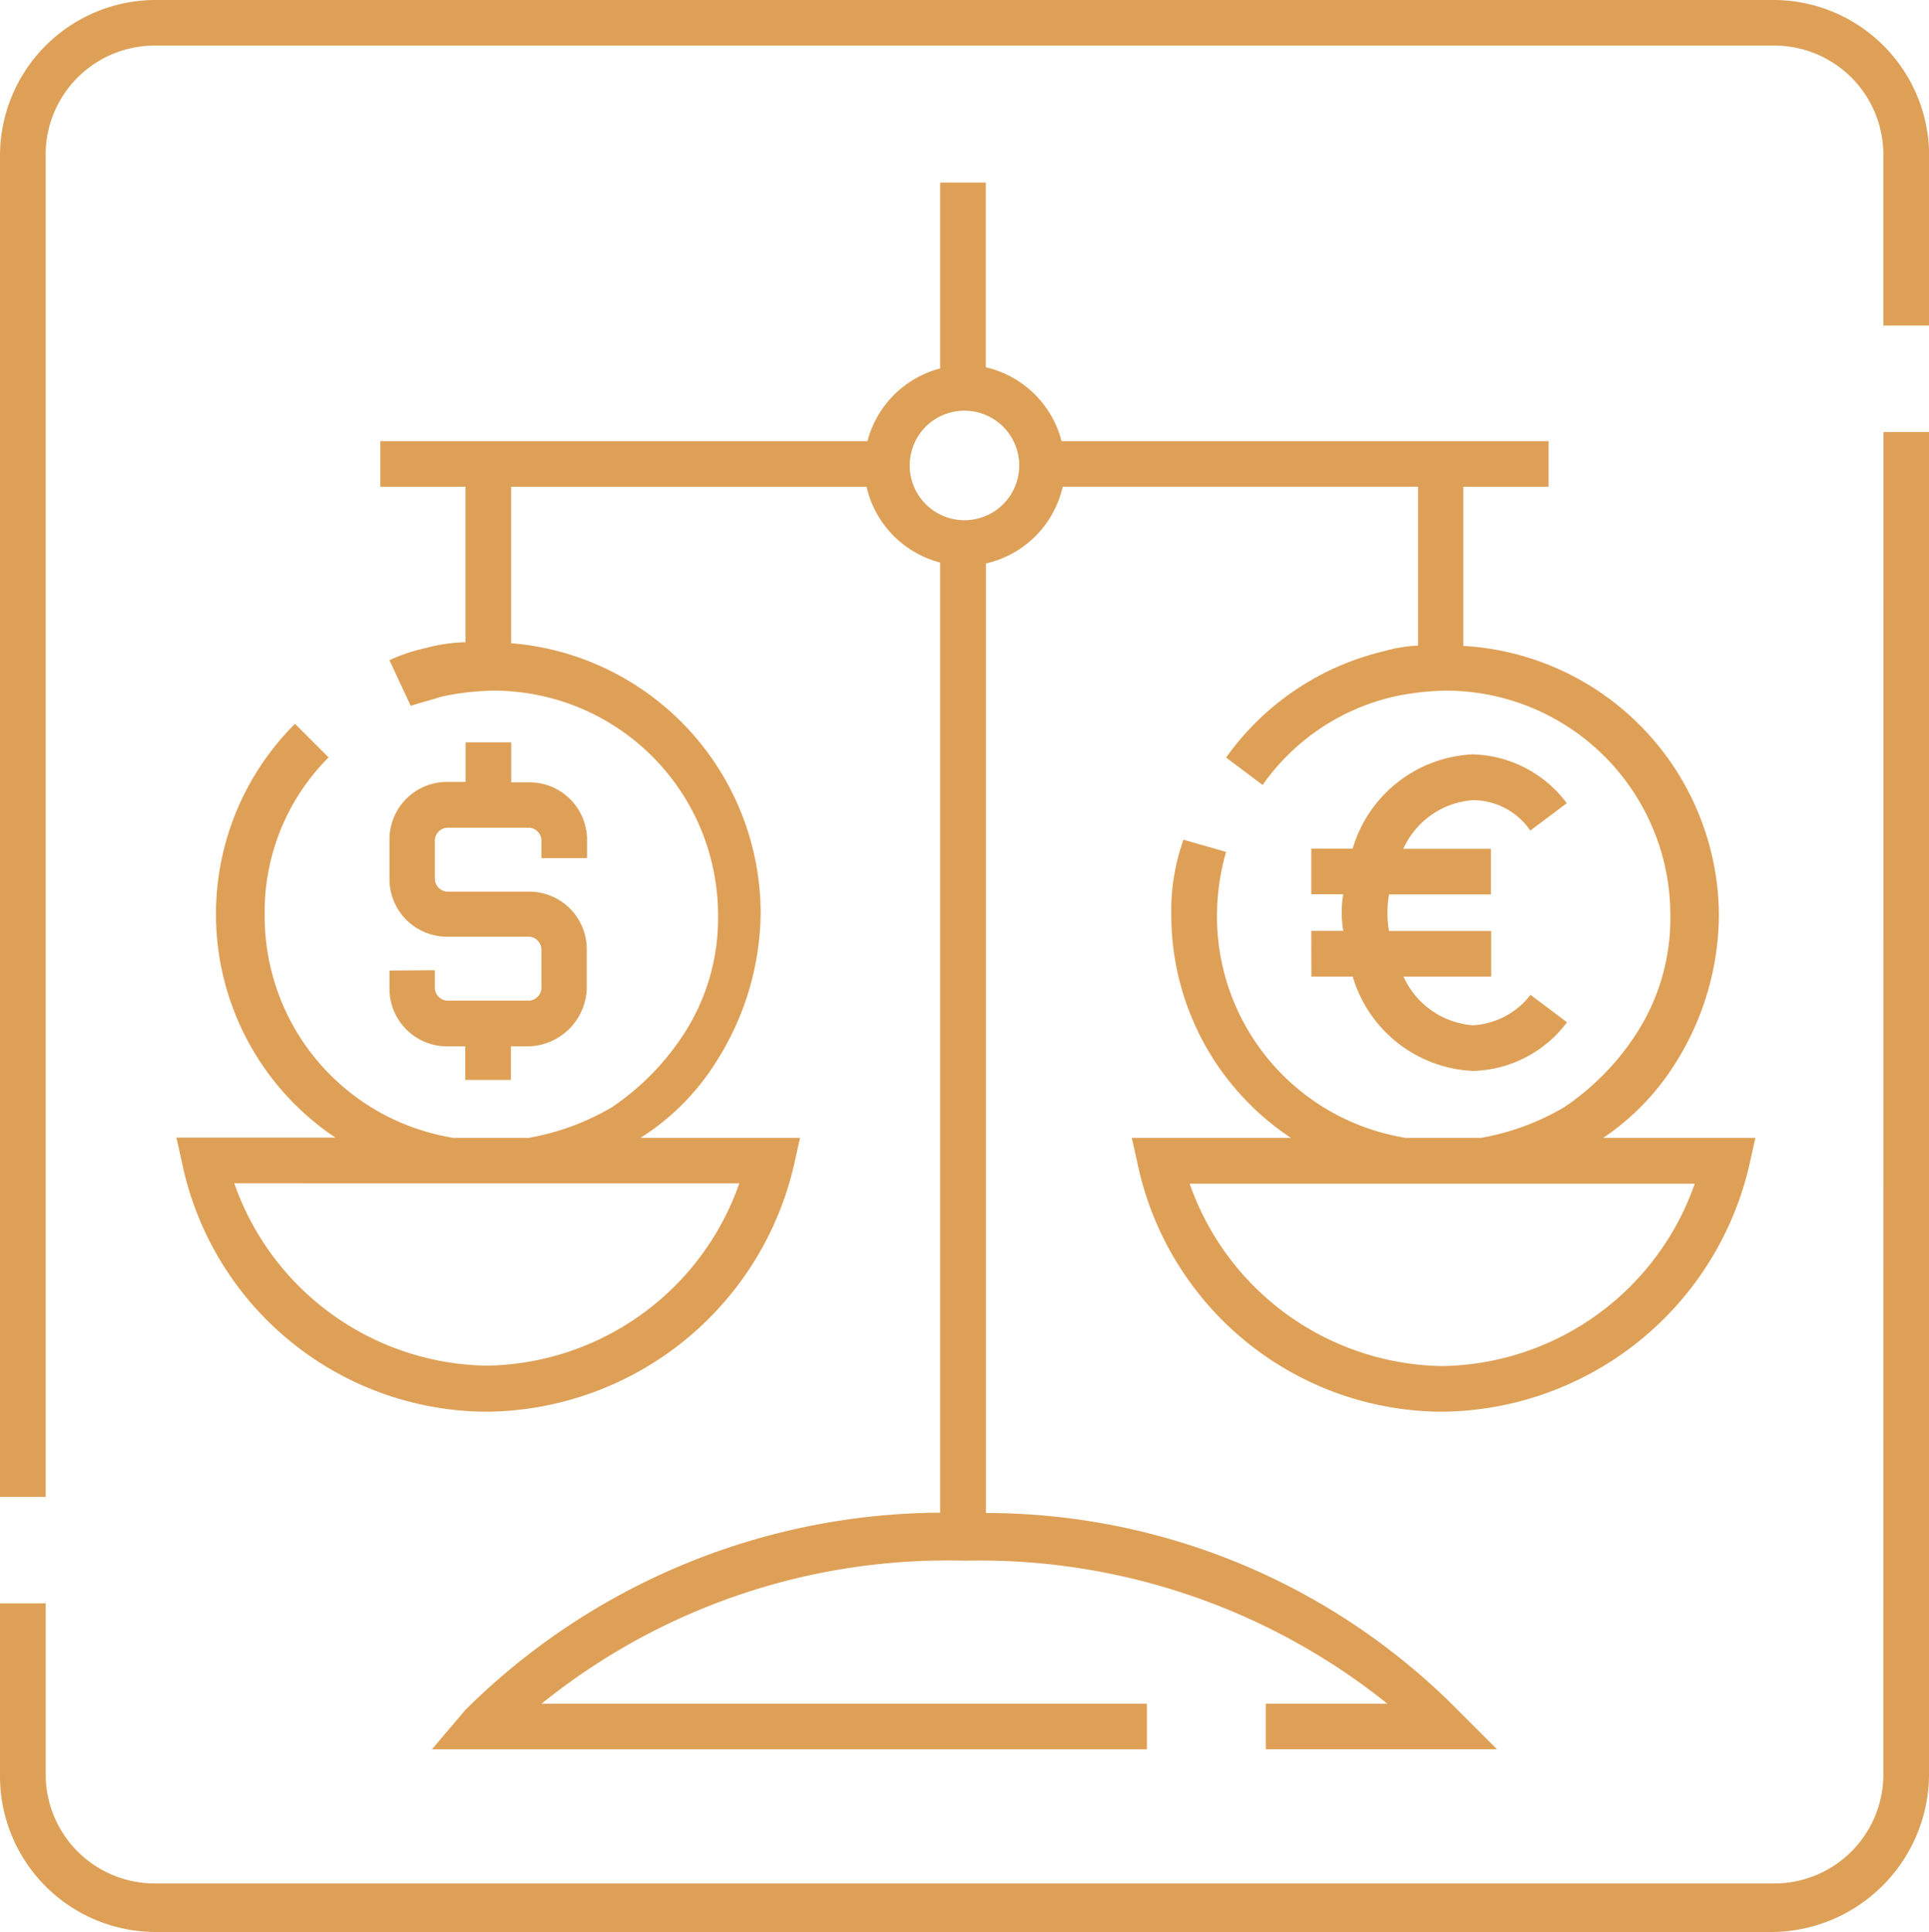
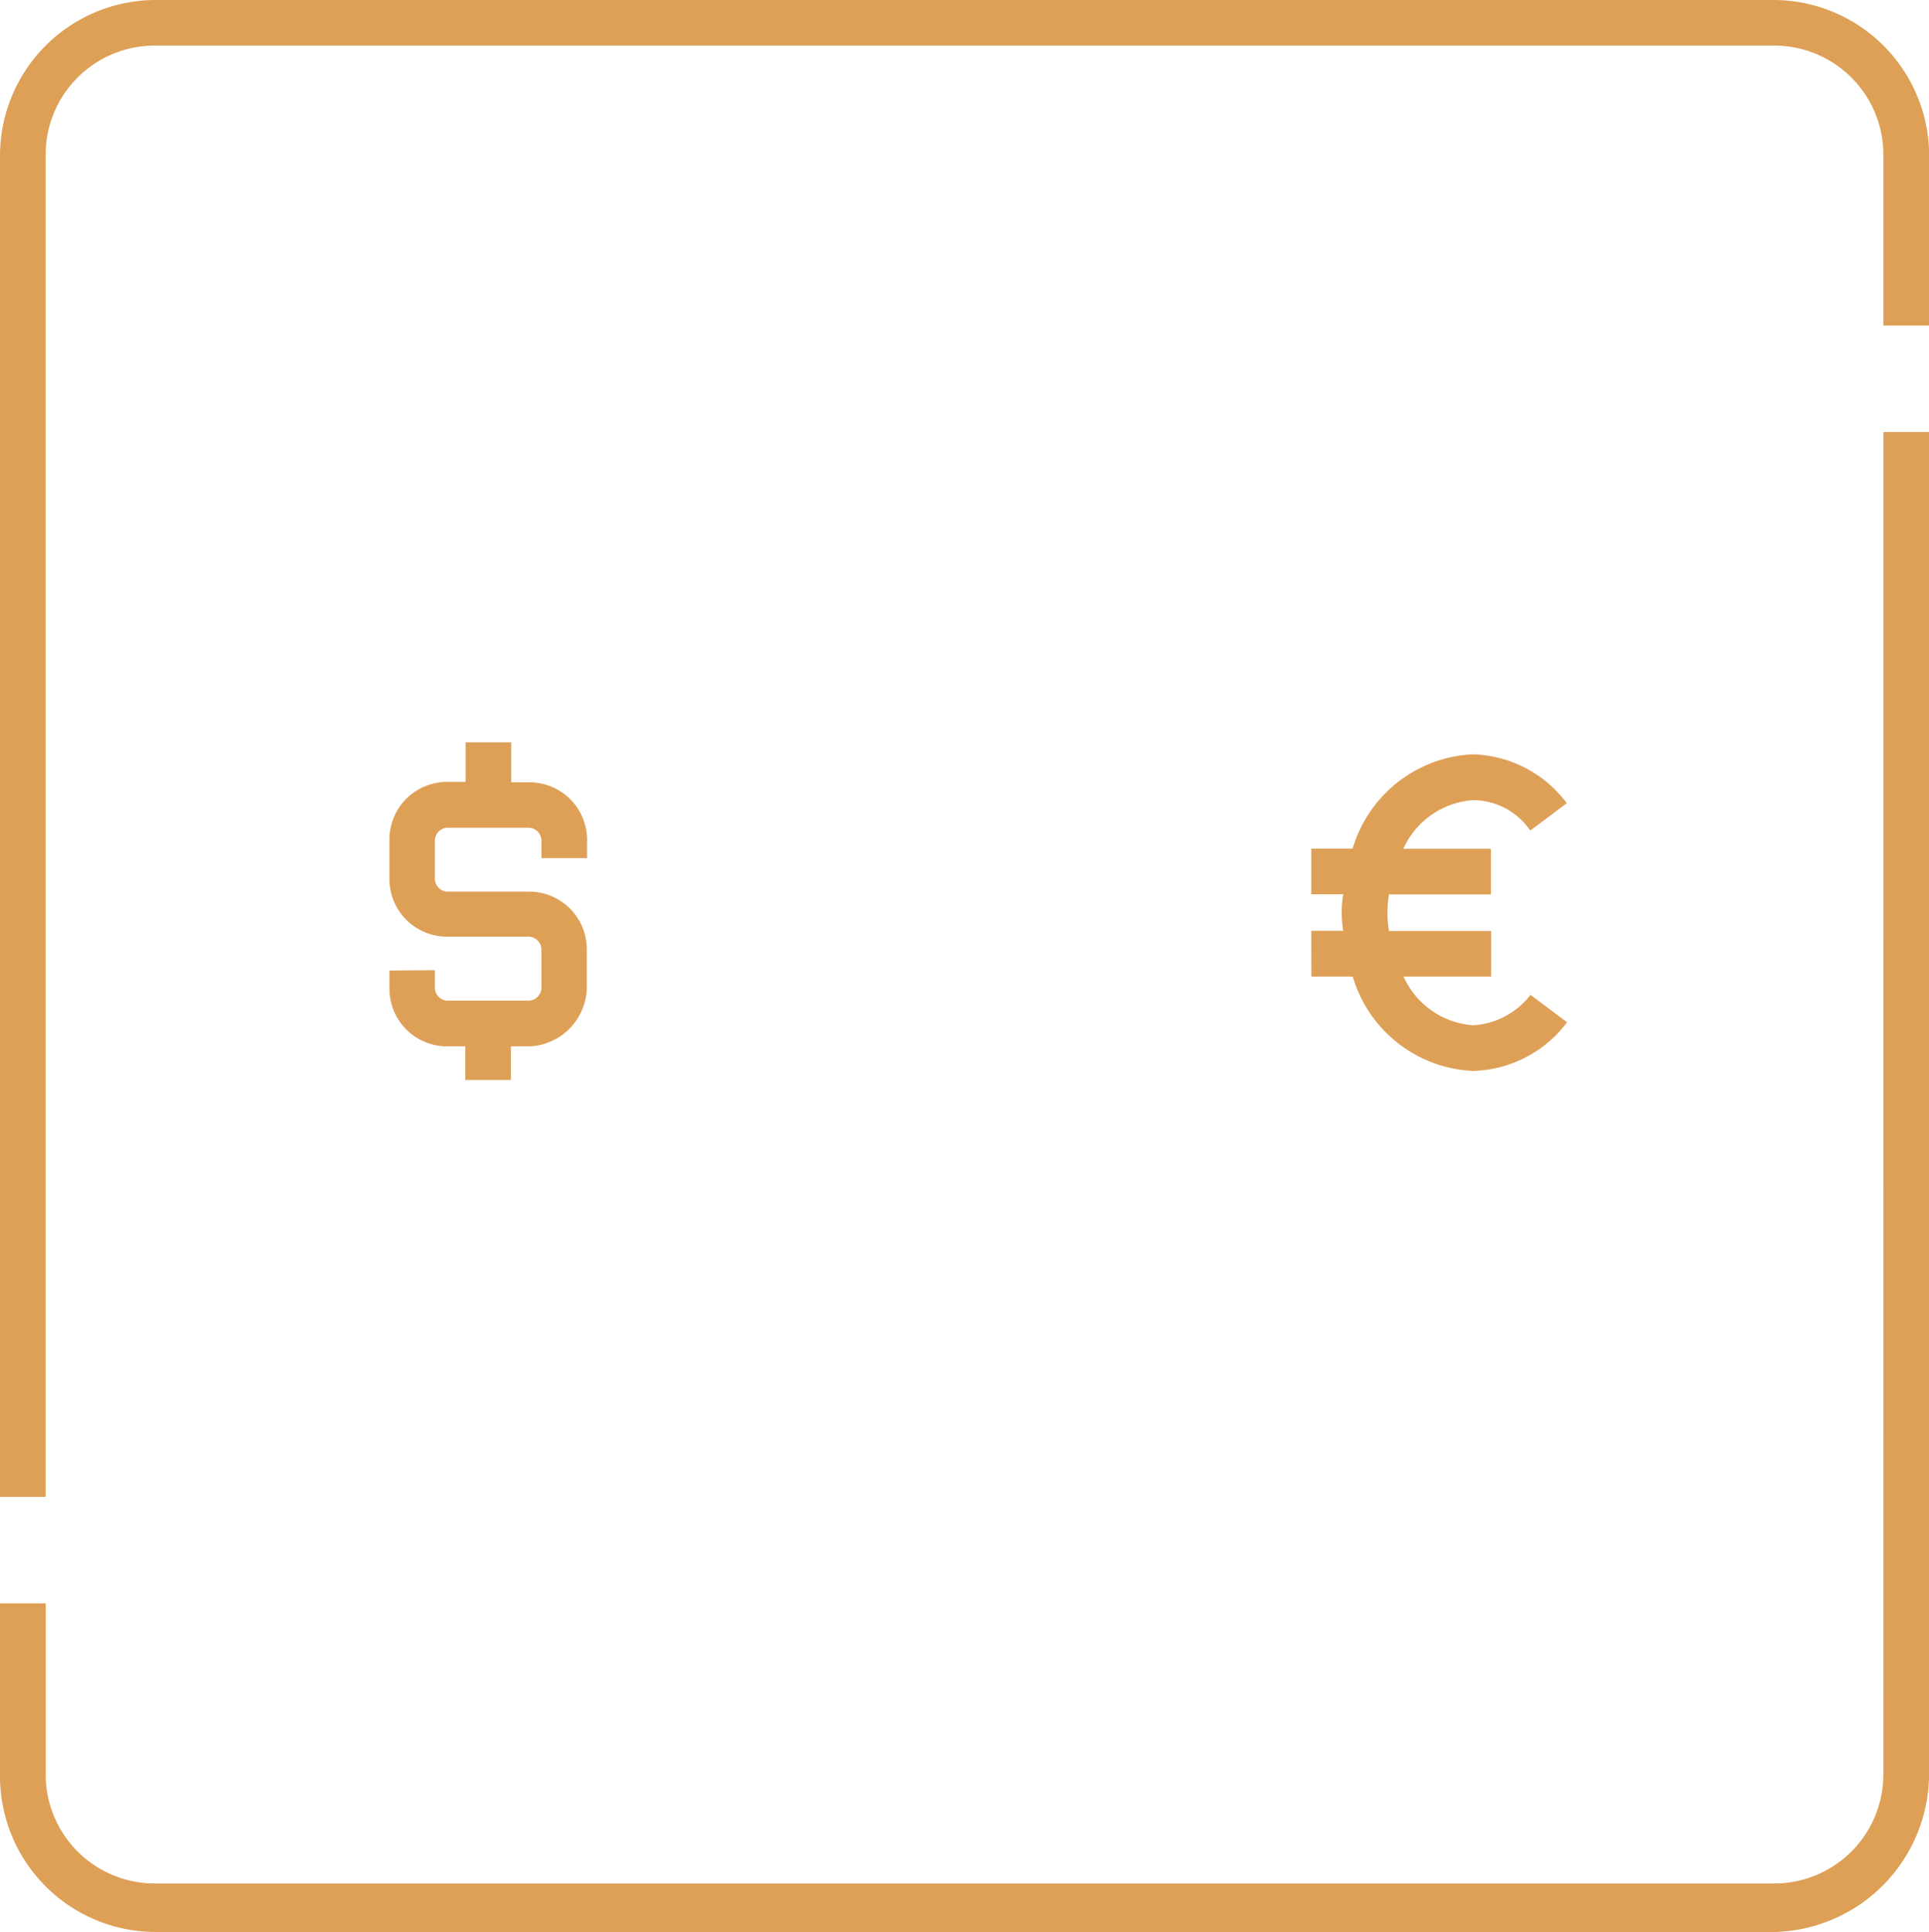
<svg xmlns="http://www.w3.org/2000/svg" width="40.197" height="40.261" viewBox="0 0 40.197 40.261">
  <g id="Collect_financing_accounts_payments_defaults" data-name="Collect financing accounts payments/defaults" transform="translate(-0.3 -0.25)">
    <path id="Path_1016" data-name="Path 1016" d="M39.546,37.214A2.273,2.273,0,0,1,37.264,39.5H3.534a2.273,2.273,0,0,1-2.282-2.282V33.663H.3v3.614a3.247,3.247,0,0,0,3.234,3.234h33.73a3.3,3.3,0,0,0,3.234-3.3V9.253h-.951ZM37.264.25H3.534A3.247,3.247,0,0,0,.3,3.484V31.444h.951V3.484A2.273,2.273,0,0,1,3.534,1.2h33.73a2.273,2.273,0,0,1,2.282,2.282V7.034H40.5V3.484A3.247,3.247,0,0,0,37.264.25Z" transform="translate(0)" fill="#dea057" />
    <path id="Path_1017" data-name="Path 1017" d="M32.311,29.532h.862a2.743,2.743,0,0,0,2.5,1.965,2.525,2.525,0,0,0,1.965-1.014l-.761-.571a1.633,1.633,0,0,1-1.2.634,1.73,1.73,0,0,1-1.446-1.014h1.826v-.951H33.928a2.3,2.3,0,0,1,0-.761h2.124v-.951H34.226a1.73,1.73,0,0,1,1.446-1.014,1.449,1.449,0,0,1,1.2.634l.761-.571A2.526,2.526,0,0,0,35.671,24.9a2.743,2.743,0,0,0-2.5,1.965h-.862v.951h.666a2.3,2.3,0,0,0,0,.761h-.666ZM13.1,29.405v.38a1.2,1.2,0,0,0,1.2,1.2h.38v.7h.951v-.7h.38a1.247,1.247,0,0,0,1.2-1.2v-.824a1.2,1.2,0,0,0-1.2-1.2H14.3a.273.273,0,0,1-.254-.254v-.824a.273.273,0,0,1,.254-.254h1.712a.273.273,0,0,1,.254.254v.38h.951v-.38a1.2,1.2,0,0,0-1.2-1.2h-.38V24.65h-.951v.824H14.3a1.2,1.2,0,0,0-1.2,1.2V27.5a1.2,1.2,0,0,0,1.2,1.2h1.712a.273.273,0,0,1,.254.254v.824a.273.273,0,0,1-.254.254H14.3a.273.273,0,0,1-.254-.254v-.38Z" transform="translate(-4.684 -8.93)" fill="#dea057" />
-     <path id="Path_1018" data-name="Path 1018" d="M6.227,26.729a6.509,6.509,0,0,0,6.34,5.136,6.634,6.634,0,0,0,6.4-5.136l.127-.571H15.769a5.026,5.026,0,0,0,1.617-1.648,5.852,5.852,0,0,0,.888-3.043,5.655,5.655,0,0,0-5.2-5.617V12.59H20.48a2.123,2.123,0,0,0,1.534,1.579v19.8a14.134,14.134,0,0,0-9.891,4.108l-.7.824h14.9v-.951H13.708a13.452,13.452,0,0,1,8.813-2.98,13.574,13.574,0,0,1,8.813,2.98H28.8V38.9h4.819l-.824-.824a13.834,13.834,0,0,0-9.827-4.1V14.188a2.12,2.12,0,0,0,1.6-1.6h7.405V15.9a3.021,3.021,0,0,0-.7.114,5.625,5.625,0,0,0-3.3,2.219l.761.571a4.6,4.6,0,0,1,2.726-1.839,5.584,5.584,0,0,1,1.078-.127,4.681,4.681,0,0,1,4.692,4.692,4.425,4.425,0,0,1-.761,2.536,5.321,5.321,0,0,1-1.458,1.458,5.183,5.183,0,0,1-1.725.634H31.708c-.108-.019-.209-.038-.311-.063a4.673,4.673,0,0,1-3.614-4.565,4.827,4.827,0,0,1,.19-1.331l-.888-.254a4.378,4.378,0,0,0-.254,1.585,5.568,5.568,0,0,0,2.492,4.628H26.008l.127.571a6.509,6.509,0,0,0,6.34,5.136,6.634,6.634,0,0,0,6.4-5.136l.127-.571h-3.17a5.2,5.2,0,0,0,1.522-1.585,5.852,5.852,0,0,0,.888-3.043,5.648,5.648,0,0,0-5.326-5.624V12.59h1.775v-.951H24.544A2.123,2.123,0,0,0,22.965,10.1V6.25h-.951v3.874A2.119,2.119,0,0,0,20.5,11.639H10.348v.951h1.775v3.24a3.364,3.364,0,0,0-.824.12,3.574,3.574,0,0,0-.761.254l.444.951c.19-.063.444-.127.634-.19a5.584,5.584,0,0,1,1.078-.127,4.681,4.681,0,0,1,4.692,4.692,4.425,4.425,0,0,1-.761,2.536,5.321,5.321,0,0,1-1.458,1.458,5.183,5.183,0,0,1-1.725.634H11.863c-.108-.019-.209-.038-.311-.063A4.673,4.673,0,0,1,7.939,21.53a4.546,4.546,0,0,1,1.331-3.3l-.7-.7a5.6,5.6,0,0,0,.843,8.623H6.1Zm26.249,4.185a5.665,5.665,0,0,1-5.262-3.8H37.738A5.665,5.665,0,0,1,32.476,30.914ZM22.521,11.005a1.141,1.141,0,1,1-1.141,1.141A1.137,1.137,0,0,1,22.521,11.005Zm-4.692,16.1a5.665,5.665,0,0,1-5.262,3.8,5.665,5.665,0,0,1-5.262-3.8Z" transform="translate(-2.123 -2.196)" fill="#dea057" />
  </g>
</svg>